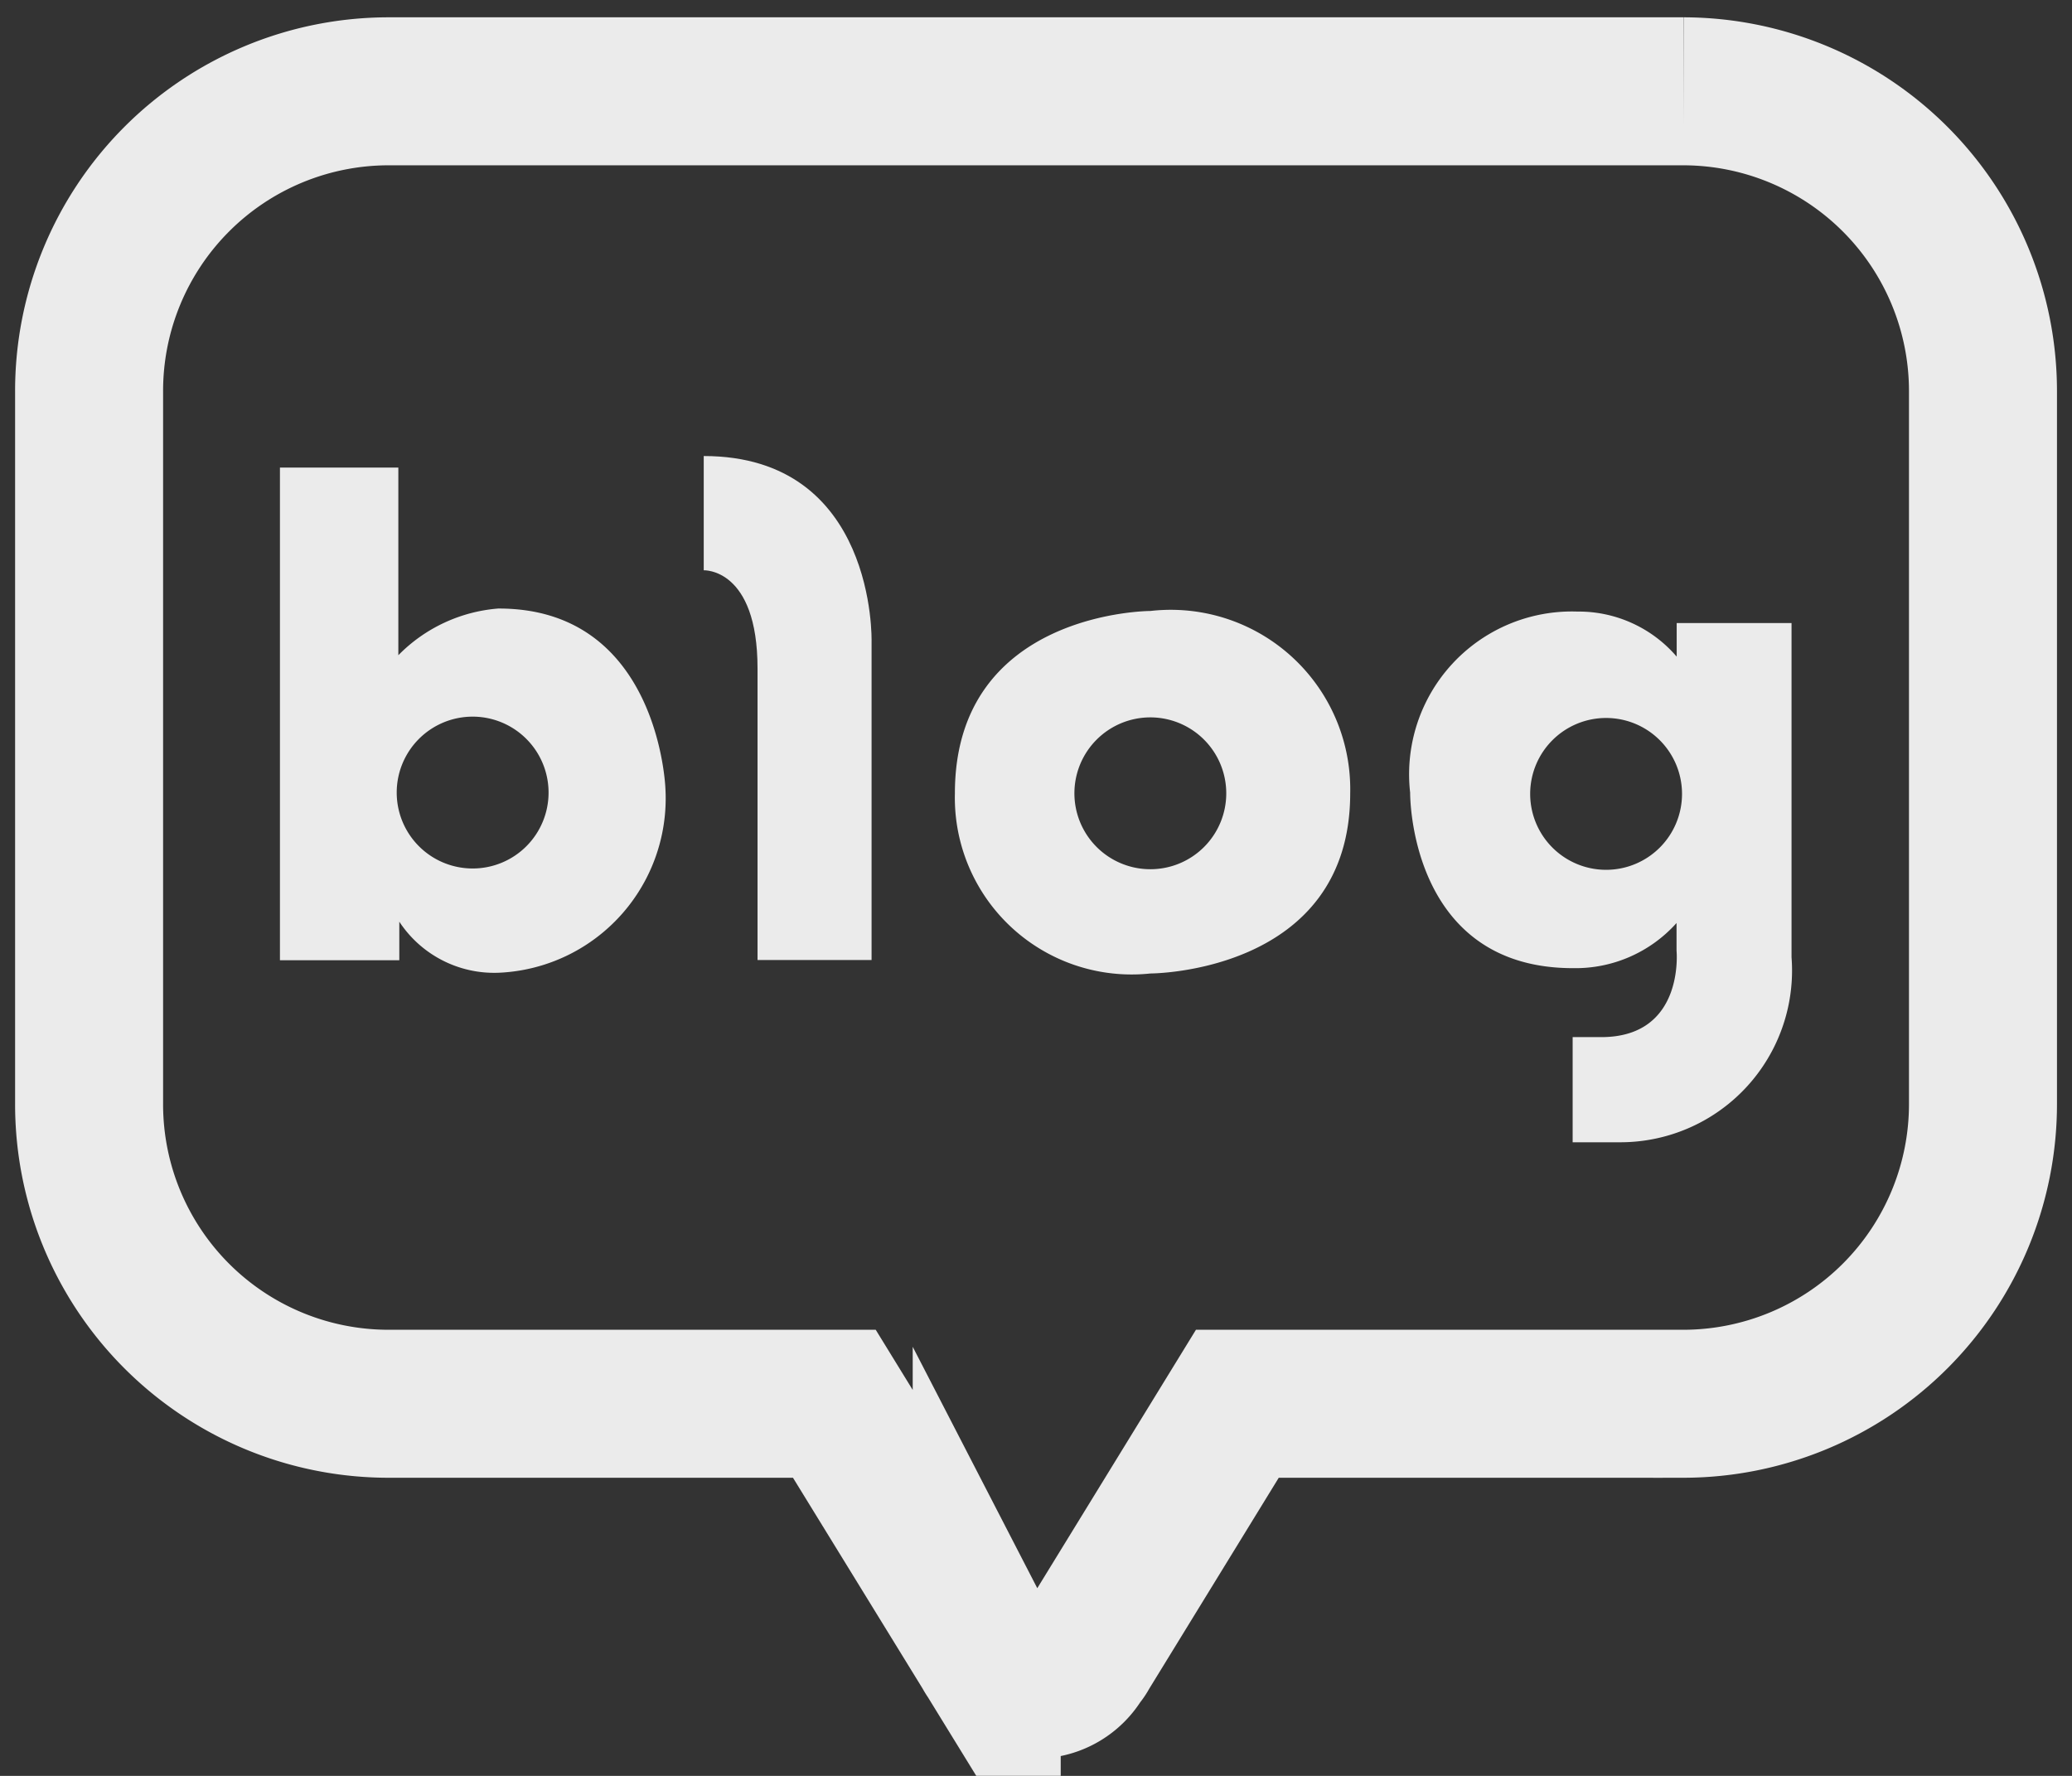
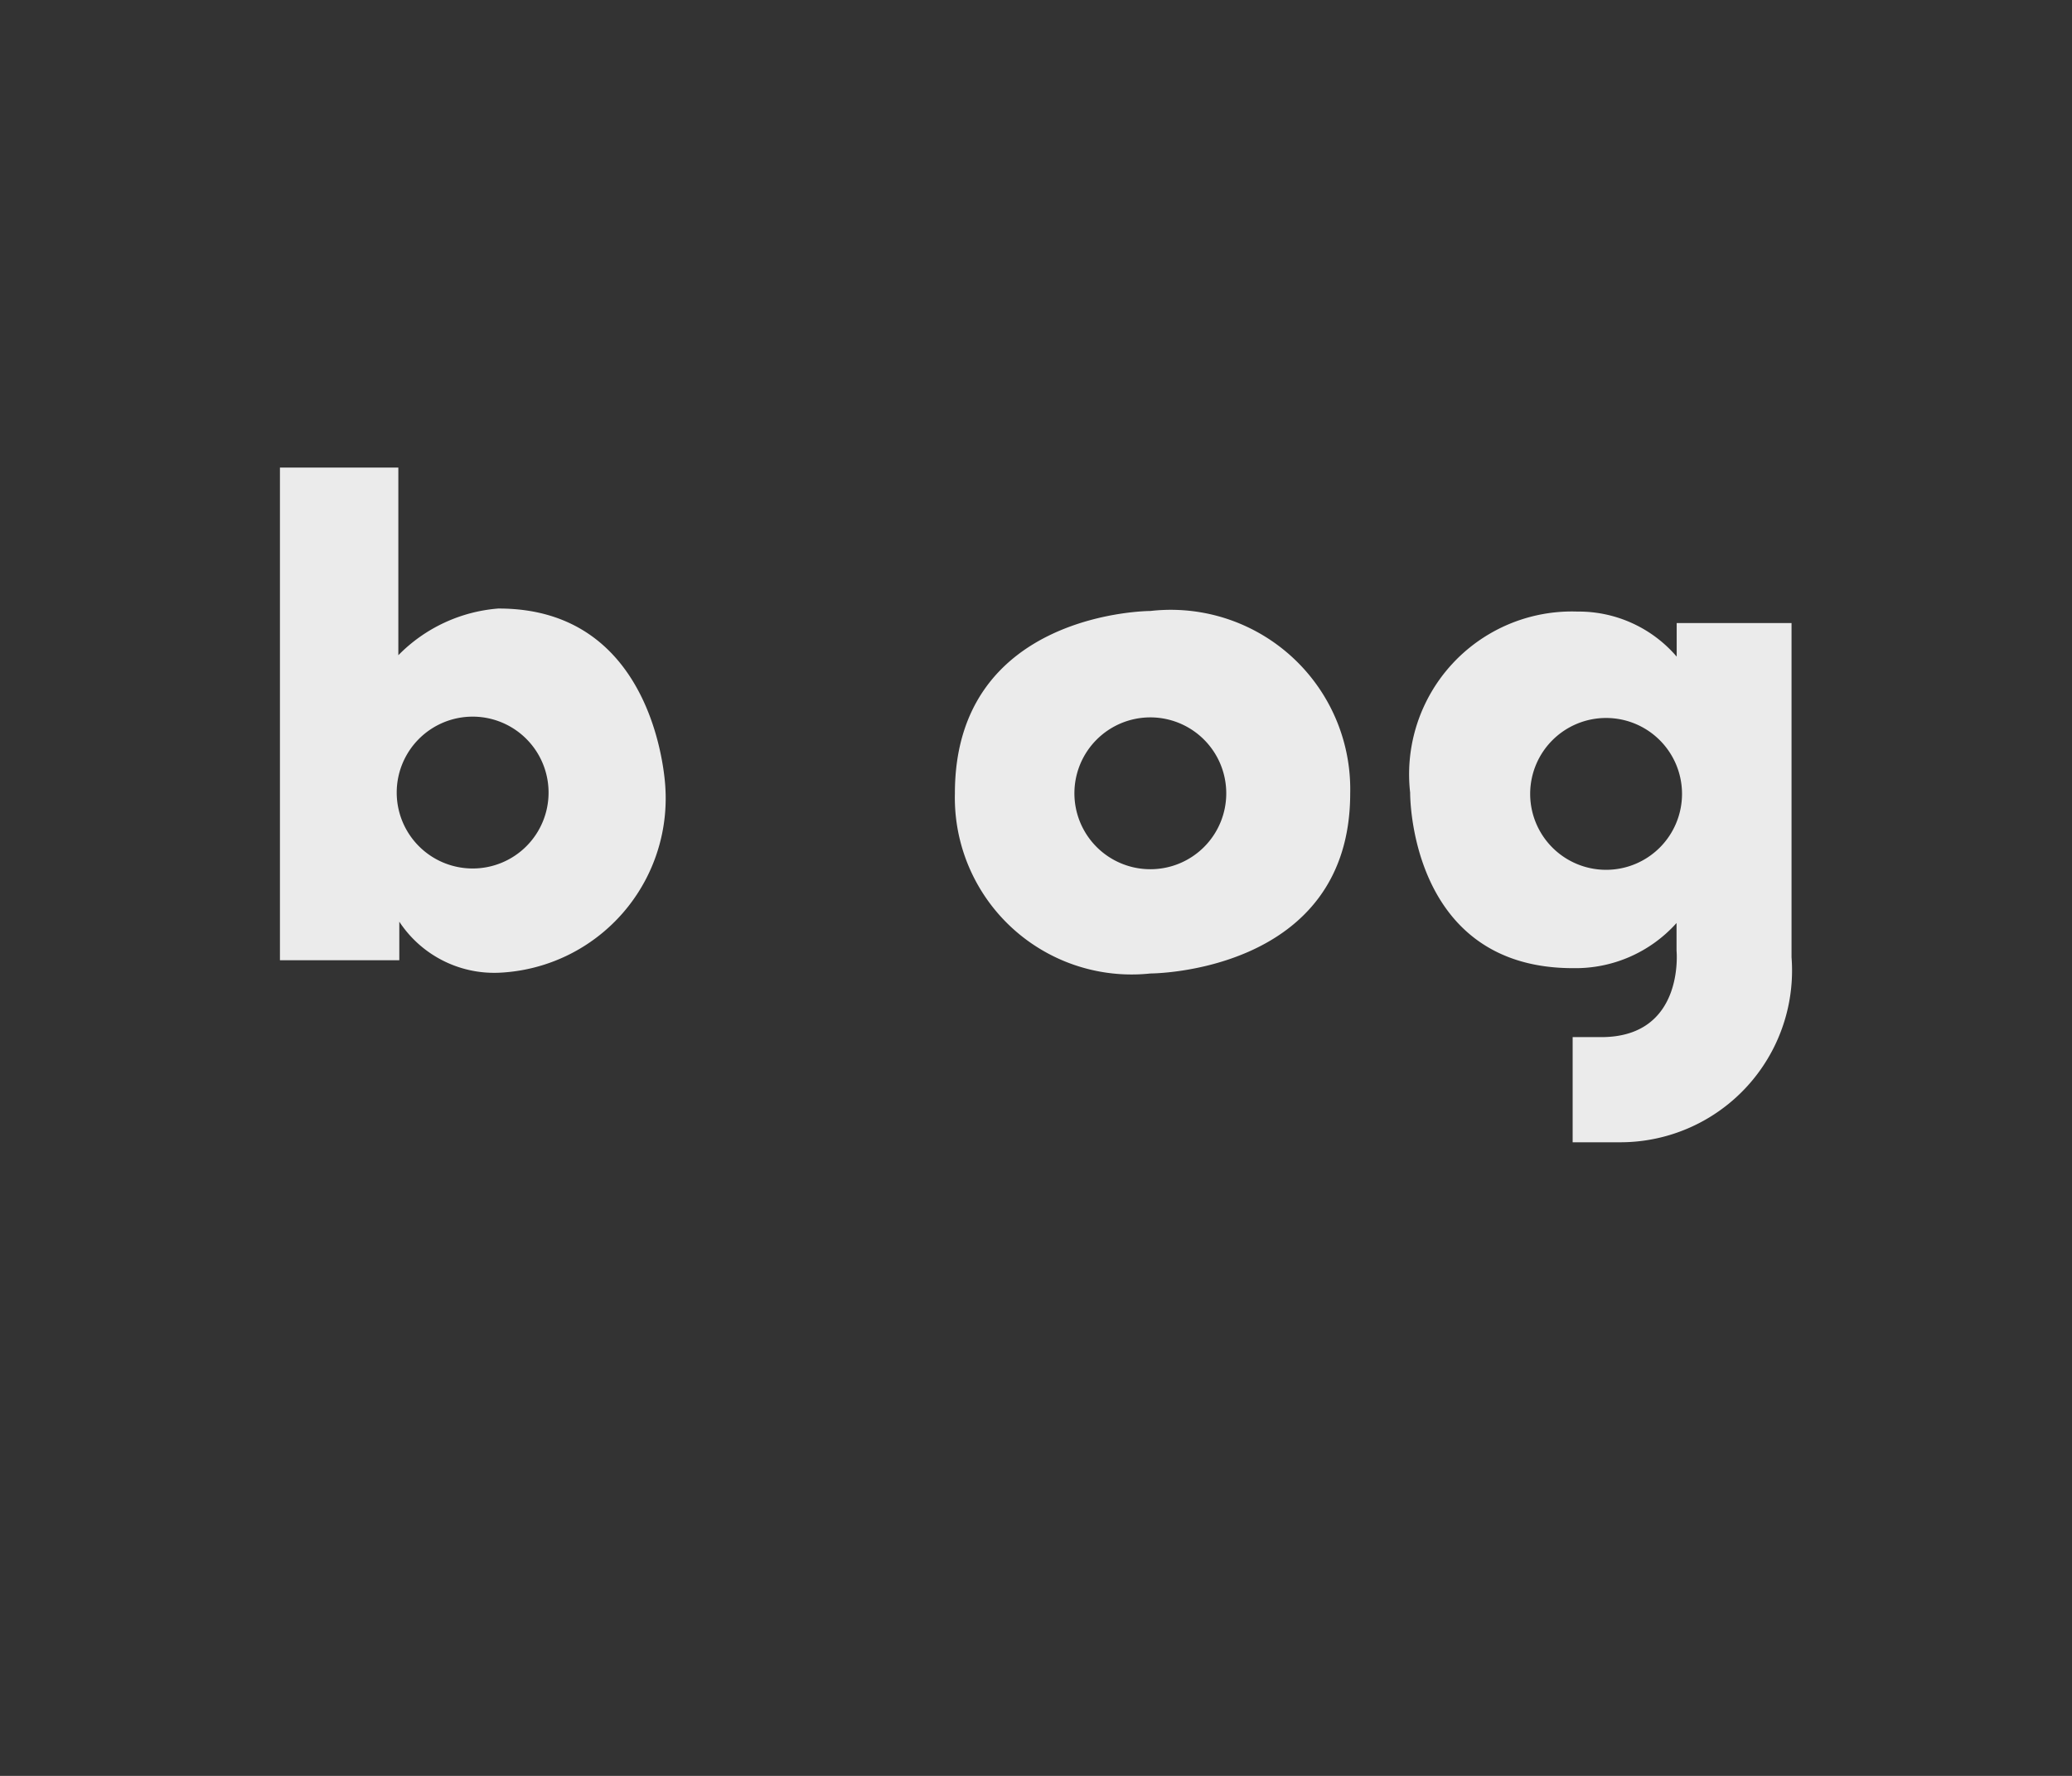
<svg xmlns="http://www.w3.org/2000/svg" width="28" height="24" viewBox="0 0 28 24">
  <rect x="0" y="0" width="28" height="24" fill="#333333" stroke="none" />
  <defs>
    <clipPath id="clip-path">
      <rect id="사각형_1071" data-name="사각형 1071" width="28" height="24" transform="translate(1727 21)" fill="#fff" stroke="#707070" stroke-width="1" />
    </clipPath>
  </defs>
  <g id="sns02_w" transform="translate(-1727 -21)" clip-path="url(#clip-path)">
    <g id="그룹_2071" data-name="그룹 2071" transform="translate(1728.204 22.234)" opacity="0.9">
-       <path id="패스_944" data-name="패스 944" d="M150.314,13.357H132.805a4.049,4.049,0,0,0-4.039,4.057v9.625a4.046,4.046,0,0,0,4.039,4.055h6.032l2.059,3.349a.563.563,0,0,0,.066.1.689.689,0,0,0,1.195,0,.45.45,0,0,0,.07-.1l2.056-3.349h6.032a4.051,4.051,0,0,0,4.044-4.055V17.414a4.053,4.053,0,0,0-4.044-4.057" transform="translate(-128.766 -13.357)" fill="none" stroke="#fff" stroke-miterlimit="10" stroke-width="2" />
      <g id="그룹_2070" data-name="그룹 2070" transform="translate(2.583 4.929)">
        <path id="패스_945" data-name="패스 945" d="M136.594,24.33a2.125,2.125,0,0,0-1.362.632V22.426h-1.6v6.658h1.613v-.521a1.535,1.535,0,0,0,1.345.69,2.358,2.358,0,0,0,2.251-2.49s-.083-2.432-2.251-2.432m-.354,3.513a1.026,1.026,0,1,1,1.026-1.026,1.025,1.025,0,0,1-1.026,1.026" transform="translate(-133.636 -22.27)" fill="#fff" />
-         <path id="패스_946" data-name="패스 946" d="M143.446,22.162v1.544s.727-.033.727,1.327v3.94h1.541V24.668s.067-2.506-2.269-2.506" transform="translate(-137.723 -22.162)" fill="#fff" />
        <path id="패스_947" data-name="패스 947" d="M151.906,25.729s-2.642,0-2.642,2.464a2.389,2.389,0,0,0,2.642,2.435s2.7,0,2.7-2.435a2.425,2.425,0,0,0-2.7-2.464m0,3.49a1.026,1.026,0,1,1,1.025-1.026,1.025,1.025,0,0,1-1.025,1.026" transform="translate(-140.147 -23.635)" fill="#fff" />
        <path id="패스_948" data-name="패스 948" d="M163.411,25.883v.454a1.745,1.745,0,0,0-1.342-.609,2.2,2.2,0,0,0-2.26,2.447s-.025,2.372,2.2,2.372a1.834,1.834,0,0,0,1.4-.61v.373s.115,1.169-1.017,1.169h-.387V32.9h.622a2.321,2.321,0,0,0,2.336-2.5V25.883Zm-.954,3.335a1.026,1.026,0,1,1,1.026-1.026,1.026,1.026,0,0,1-1.026,1.026" transform="translate(-144.54 -23.626)" fill="#fff" />
      </g>
    </g>
  </g>
</svg>